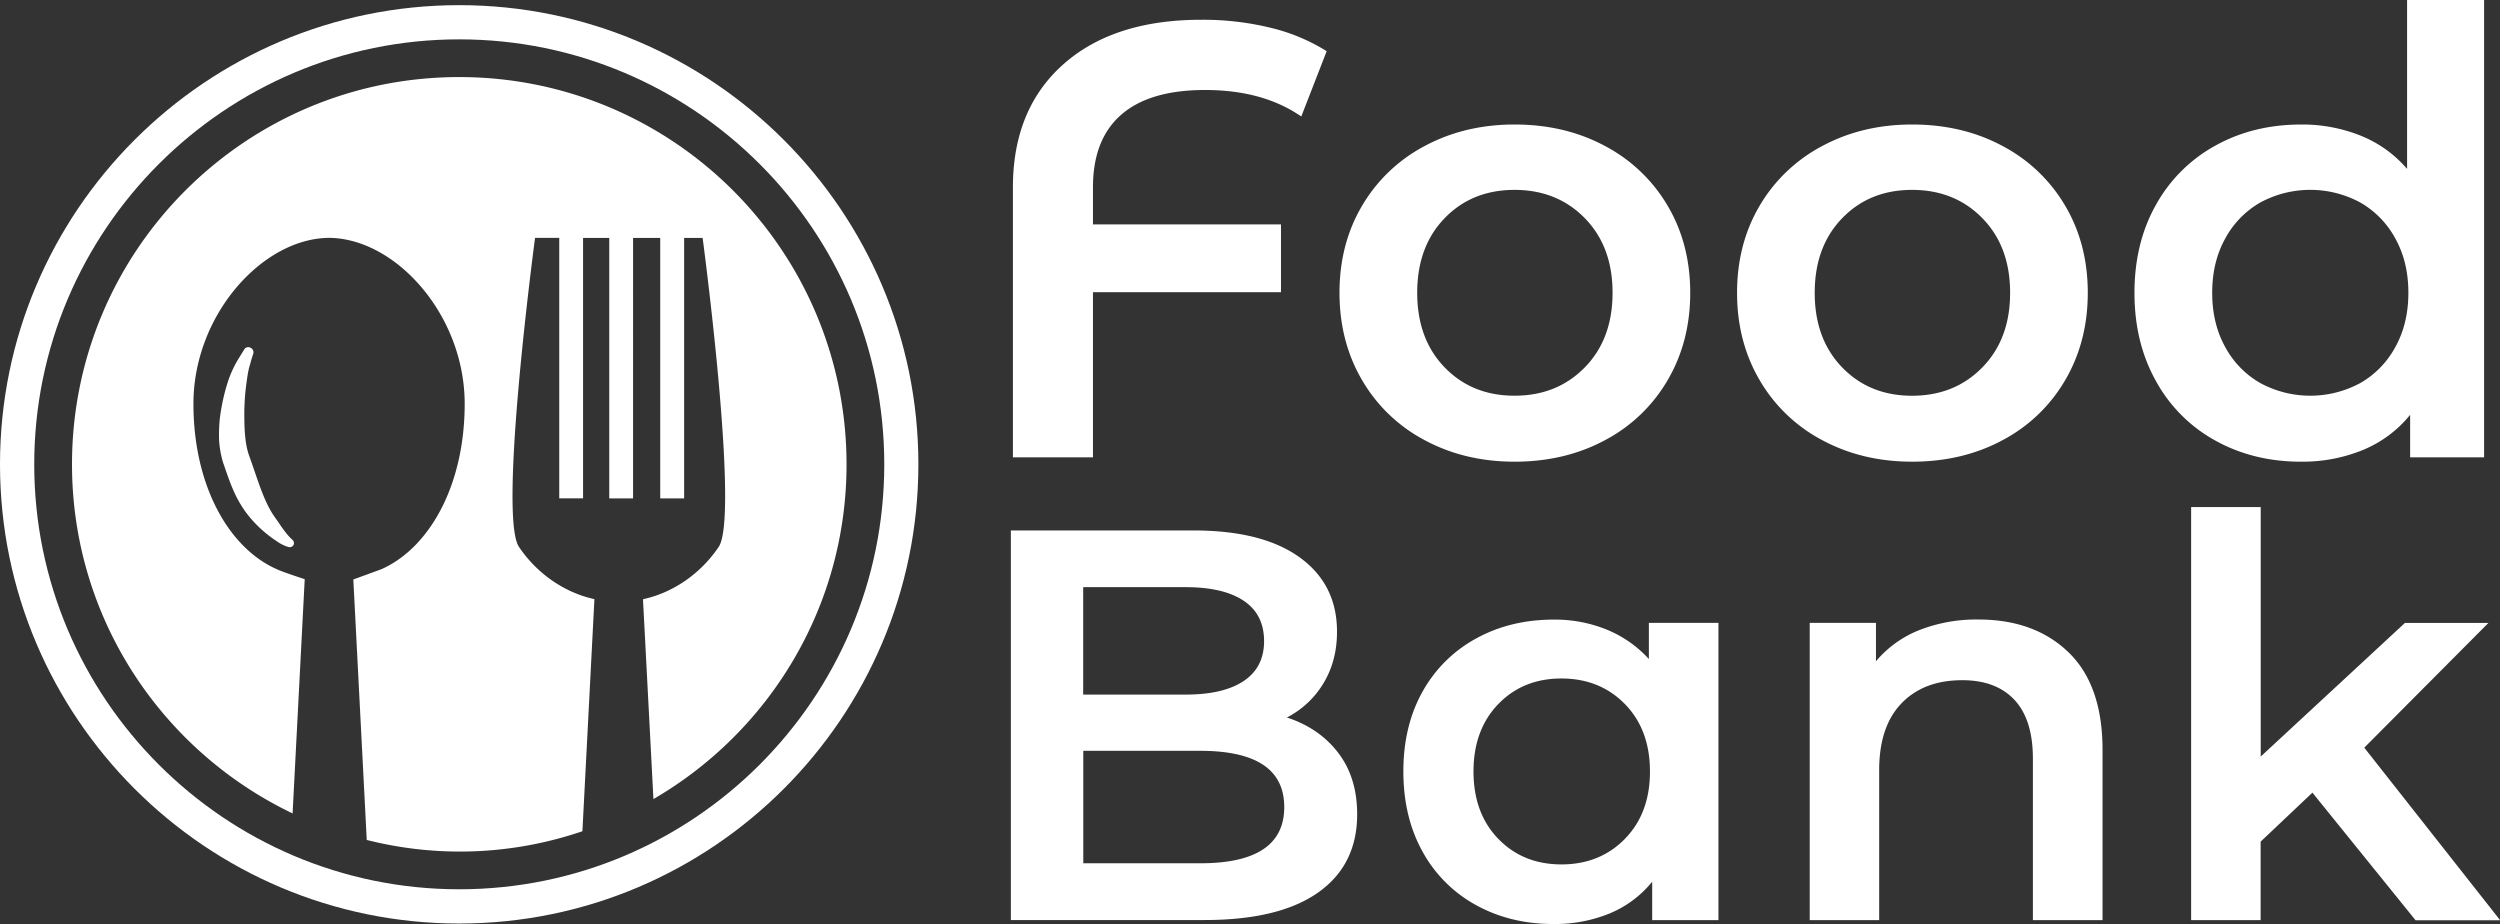
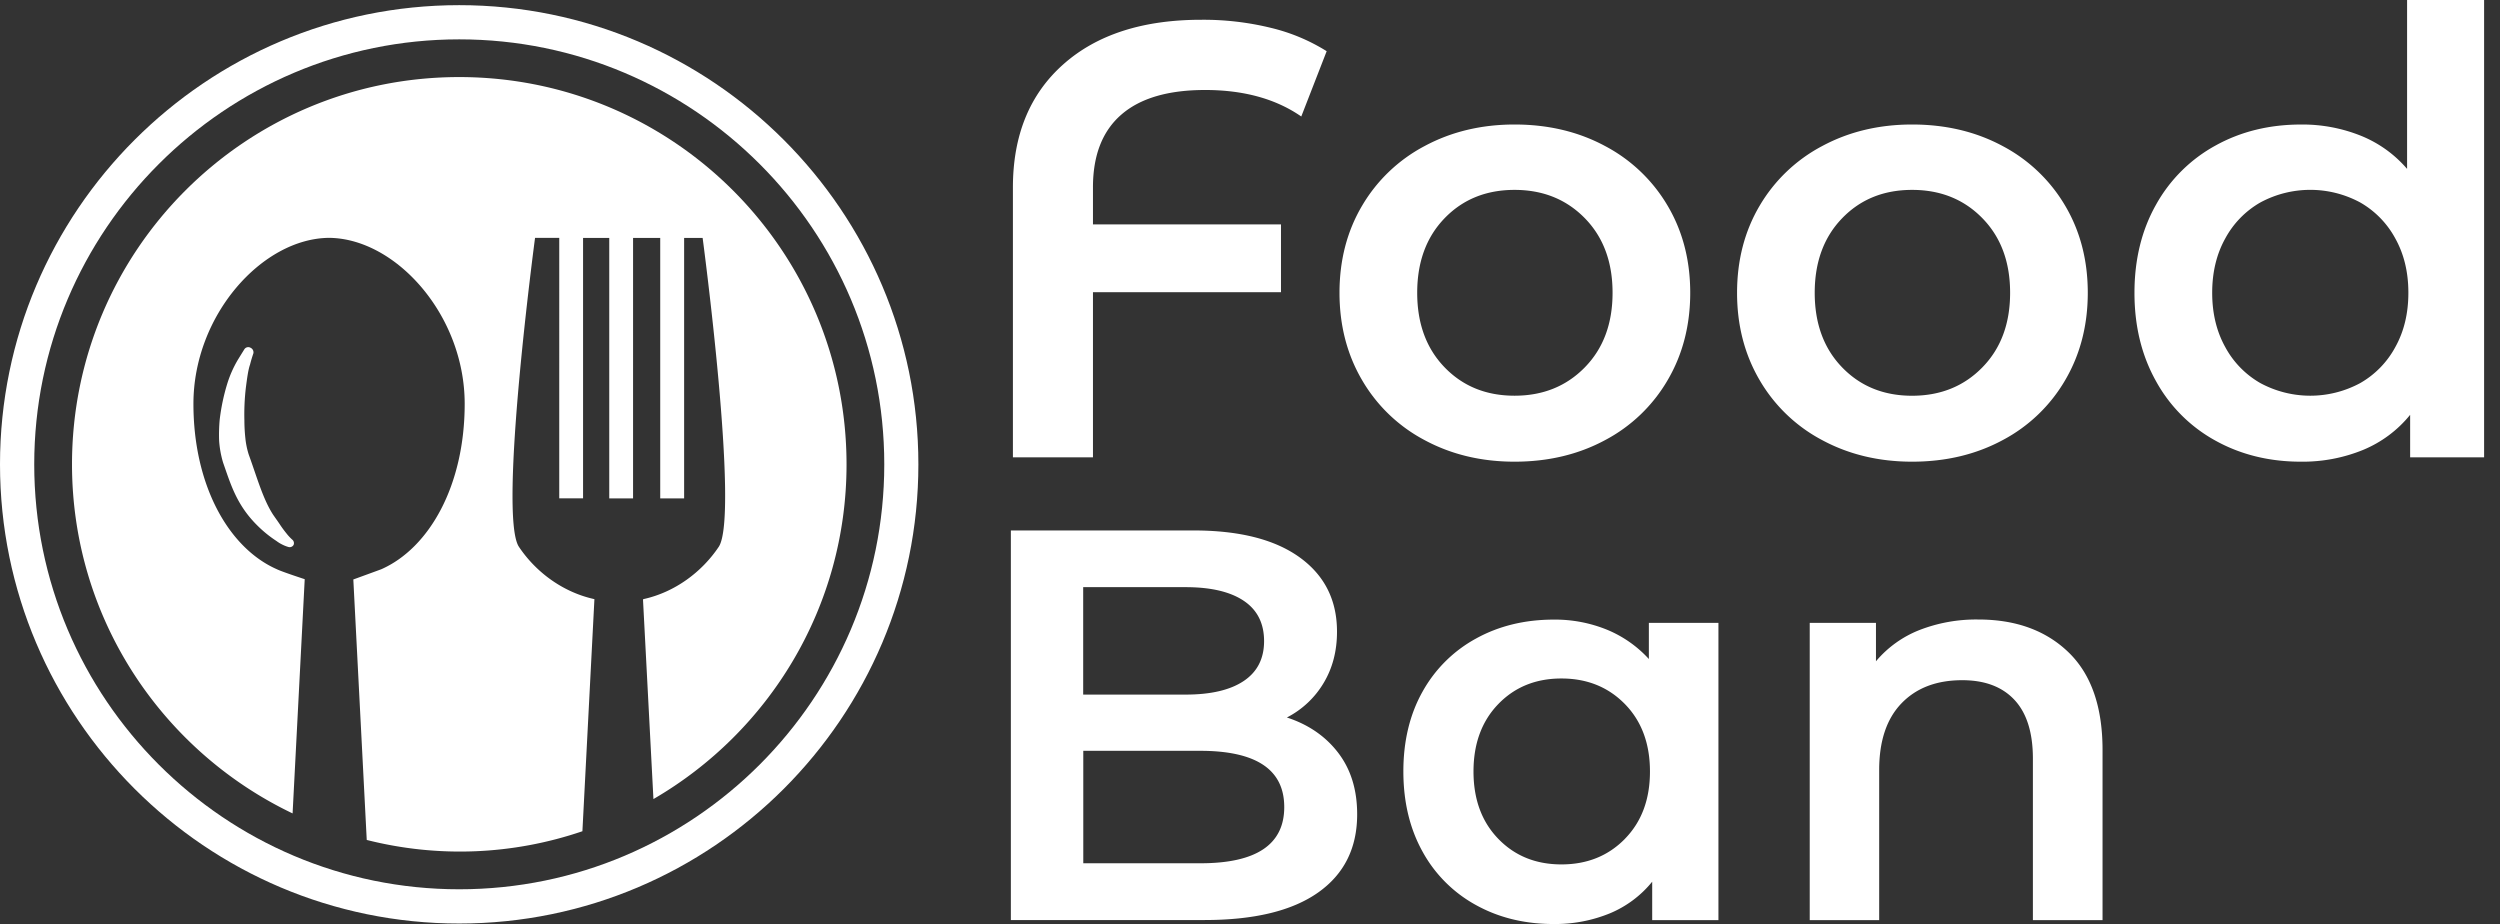
<svg xmlns="http://www.w3.org/2000/svg" viewBox="0 0 1342.91 496.35">
  <rect x="0" y="0" width="1342.91" height="496.35" fill="#333333" stroke="none" />
  <g id="Layer_2" data-name="Layer 2">
    <g id="Layer_1-2" data-name="Layer 1">
      <path d="M602.33,61.58q-15.24,13.24-15.23,39.07v19.87h101v36.42h-101v88.73h-43v-145q0-42,27-66.05t74.33-24a152.58,152.58,0,0,1,37.09,4.3,100.79,100.79,0,0,1,30.12,12.58L699,62.58q-20.53-14.23-51.65-14.24Q617.56,48.34,602.33,61.58Z" fill="#fff" />
      <path d="M765.22,236.4a84.35,84.35,0,0,1-33.6-32.28q-12.09-20.68-12.09-46.85t12.09-46.68a84.77,84.77,0,0,1,33.6-32.12q21.53-11.58,48.34-11.59,27.15,0,48.67,11.59a84.86,84.86,0,0,1,33.61,32.12q12.09,20.52,12.09,46.68t-12.09,46.85a84.44,84.44,0,0,1-33.61,32.28Q840.71,248,813.56,248,786.74,248,765.22,236.4Zm86.09-39.07q14.9-15.22,14.9-40.06t-14.9-40.06Q836.42,102,813.56,102T776,117.21q-14.73,15.23-14.73,40.06T776,197.33q14.73,15.24,37.58,15.23T851.31,197.33Z" fill="#fff" />
      <path d="M978.78,236.4a84.44,84.44,0,0,1-33.61-32.28q-12.09-20.68-12.08-46.85t12.08-46.68a84.86,84.86,0,0,1,33.61-32.12q21.51-11.58,48.34-11.59,27.14,0,48.67,11.59a84.9,84.9,0,0,1,33.6,32.12q12.09,20.52,12.09,46.68t-12.09,46.85a84.48,84.48,0,0,1-33.6,32.28Q1054.27,248,1027.12,248,1000.3,248,978.78,236.4Zm86.08-39.07q14.9-15.22,14.9-40.06t-14.9-40.06Q1050,102,1027.12,102t-37.58,15.23q-14.74,15.23-14.74,40.06t14.74,40.06q14.73,15.24,37.58,15.23T1064.86,197.33Z" fill="#fff" />
      <path d="M1334.37,0V245.67h-39.73V222.83a64,64,0,0,1-25.33,18.87A85.65,85.65,0,0,1,1236,248q-25.5,0-45.85-11.26a80.76,80.76,0,0,1-32-31.95q-11.6-20.68-11.59-47.51t11.59-47.35a81.17,81.17,0,0,1,32-31.78q20.35-11.25,45.85-11.26a84.15,84.15,0,0,1,32.12,6A64.52,64.52,0,0,1,1293,90.72V0Zm-66.55,205.78a49,49,0,0,0,18.87-19.37q7-12.58,7-29.14t-7-29.14a49.07,49.07,0,0,0-18.87-19.37,56.44,56.44,0,0,0-53.64,0,49.14,49.14,0,0,0-18.87,19.37q-7,12.59-7,29.14t7,29.14a49.07,49.07,0,0,0,18.87,19.37,56.44,56.44,0,0,0,53.64,0Z" fill="#fff" />
      <path d="M718.85,404.4q10.17,13.31,10.17,33,0,27.21-20.93,42t-61,14.81H543V284.94h98.08q37.08,0,57.11,14.5t20,39.92q0,15.56-7.18,27.51a49,49,0,0,1-19.74,18.54Q708.68,391.1,718.85,404.4Zm-137-89v57.71h55q20.34,0,31.25-7.32t10.92-21.38q0-14.35-10.92-21.68t-31.25-7.33Zm108,118.11q0-30.19-45.15-30.2H581.9v60.41h62.8Q689.85,463.76,689.85,433.55Z" fill="#fff" />
      <path d="M923.08,334.58V494.26H887.5V473.62a57.88,57.88,0,0,1-22.87,17.05,77.48,77.48,0,0,1-30.06,5.68q-23.33,0-41.71-10.17a72.27,72.27,0,0,1-28.71-28.7q-10.3-18.54-10.31-43.06t10.31-42.91A72.62,72.62,0,0,1,792.86,343q18.39-10.15,41.71-10.17a73.94,73.94,0,0,1,28.56,5.39A62.85,62.85,0,0,1,885.71,354V334.58Zm-50.23,116q13.46-13.75,13.45-36.18t-13.45-36.19q-13.46-13.74-34.09-13.75t-33.94,13.75q-13.3,13.77-13.31,36.19t13.31,36.18q13.3,13.75,33.94,13.75T872.85,450.6Z" fill="#fff" />
      <path d="M1111.17,350.43q18.22,17.64,18.24,52.32v91.51H1092V407.54q0-20.93-9.87-31.55t-28.11-10.61q-20.62,0-32.59,12.41t-12,35.73v80.74H972.12V334.58h35.58v20.63A58.54,58.54,0,0,1,1031,338.46a84.06,84.06,0,0,1,31.69-5.68Q1092.93,332.78,1111.17,350.43Z" fill="#fff" />
-       <path d="M1242.14,425.78l-27.81,26.31v42.17H1177V272.38h37.38v134l77.45-71.76h44.85l-66.68,67,73,92.7h-45.45Z" fill="#fff" />
      <path d="M246.68,41.4c-114.9,0-208,93.13-208,208,0,82.78,48.48,154.06,118.49,187.54l6.51-125.82s-12.25-4-14.93-5.33c-26-11.44-44.85-45.13-44.85-88.86,0-47.72,37-88.82,72.78-89.16h.14c35.78.34,72.79,41.44,72.79,89.16,0,43.73-18.89,77.41-44.82,88.86-.2.09-15,5.48-15,5.48L197,451.19a203.76,203.76,0,0,0,115.85-4.68l6.45-124.67c-17-3.73-31.47-14.54-40.55-28.11-11.24-16.84,8.66-165.94,8.66-165.94h13V267.7H313.2V127.81h14.07V267.73h12.79V127.81h14.59V267.73h12.84V127.81h9.94s19.9,149.09,8.64,165.94c-9,13.43-23.34,24.21-40.1,28l-.58.21L351,429.23c62-36,103.73-103,103.73-179.8C454.69,134.53,361.56,41.4,246.68,41.4Z" fill="#fff" />
      <path d="M134.32,195.81c.75-3,1.75-5.92,1.79-6a2.71,2.71,0,0,0-1.51-3,2.49,2.49,0,0,0-3.27.7s-1.42,2.27-3.48,5.62A60.31,60.31,0,0,0,122,206.36a109,109,0,0,0-4,19.19,91.41,91.41,0,0,0-.3,11.13,53.23,53.23,0,0,0,2.13,11.79c4.09,11.62,7.24,22.86,18.6,34a64,64,0,0,0,9.94,8.05l.94.66c.57.38,1.12.73,1.67,1a18.83,18.83,0,0,0,4,1.66,2.41,2.41,0,0,0,2.73-1.14,2.44,2.44,0,0,0-.8-2.89,25.74,25.74,0,0,1-3-3.24,58.68,58.68,0,0,1-3.81-5.22c-1-1.48-2.21-3.15-3.33-4.78-5.53-8.44-8.72-20.23-13.13-32.31a43,43,0,0,1-1.84-8.89,91.66,91.66,0,0,1-.52-9.51,124.08,124.08,0,0,1,.79-17.65C132.78,202.78,133.32,198.71,134.32,195.81Z" fill="#fff" />
      <path d="M246.68,2.77C110.68,2.77,0,113.42,0,249.43S110.68,496.09,246.68,496.09,493.32,385.4,493.32,249.43,382.67,2.77,246.68,2.77Zm0,474.92c-125.88,0-228.29-102.4-228.29-228.26S120.8,21.14,246.68,21.14,475,123.55,475,249.43,372.54,477.69,246.68,477.69Z" fill="#fff" />
    </g>
  </g>
</svg>